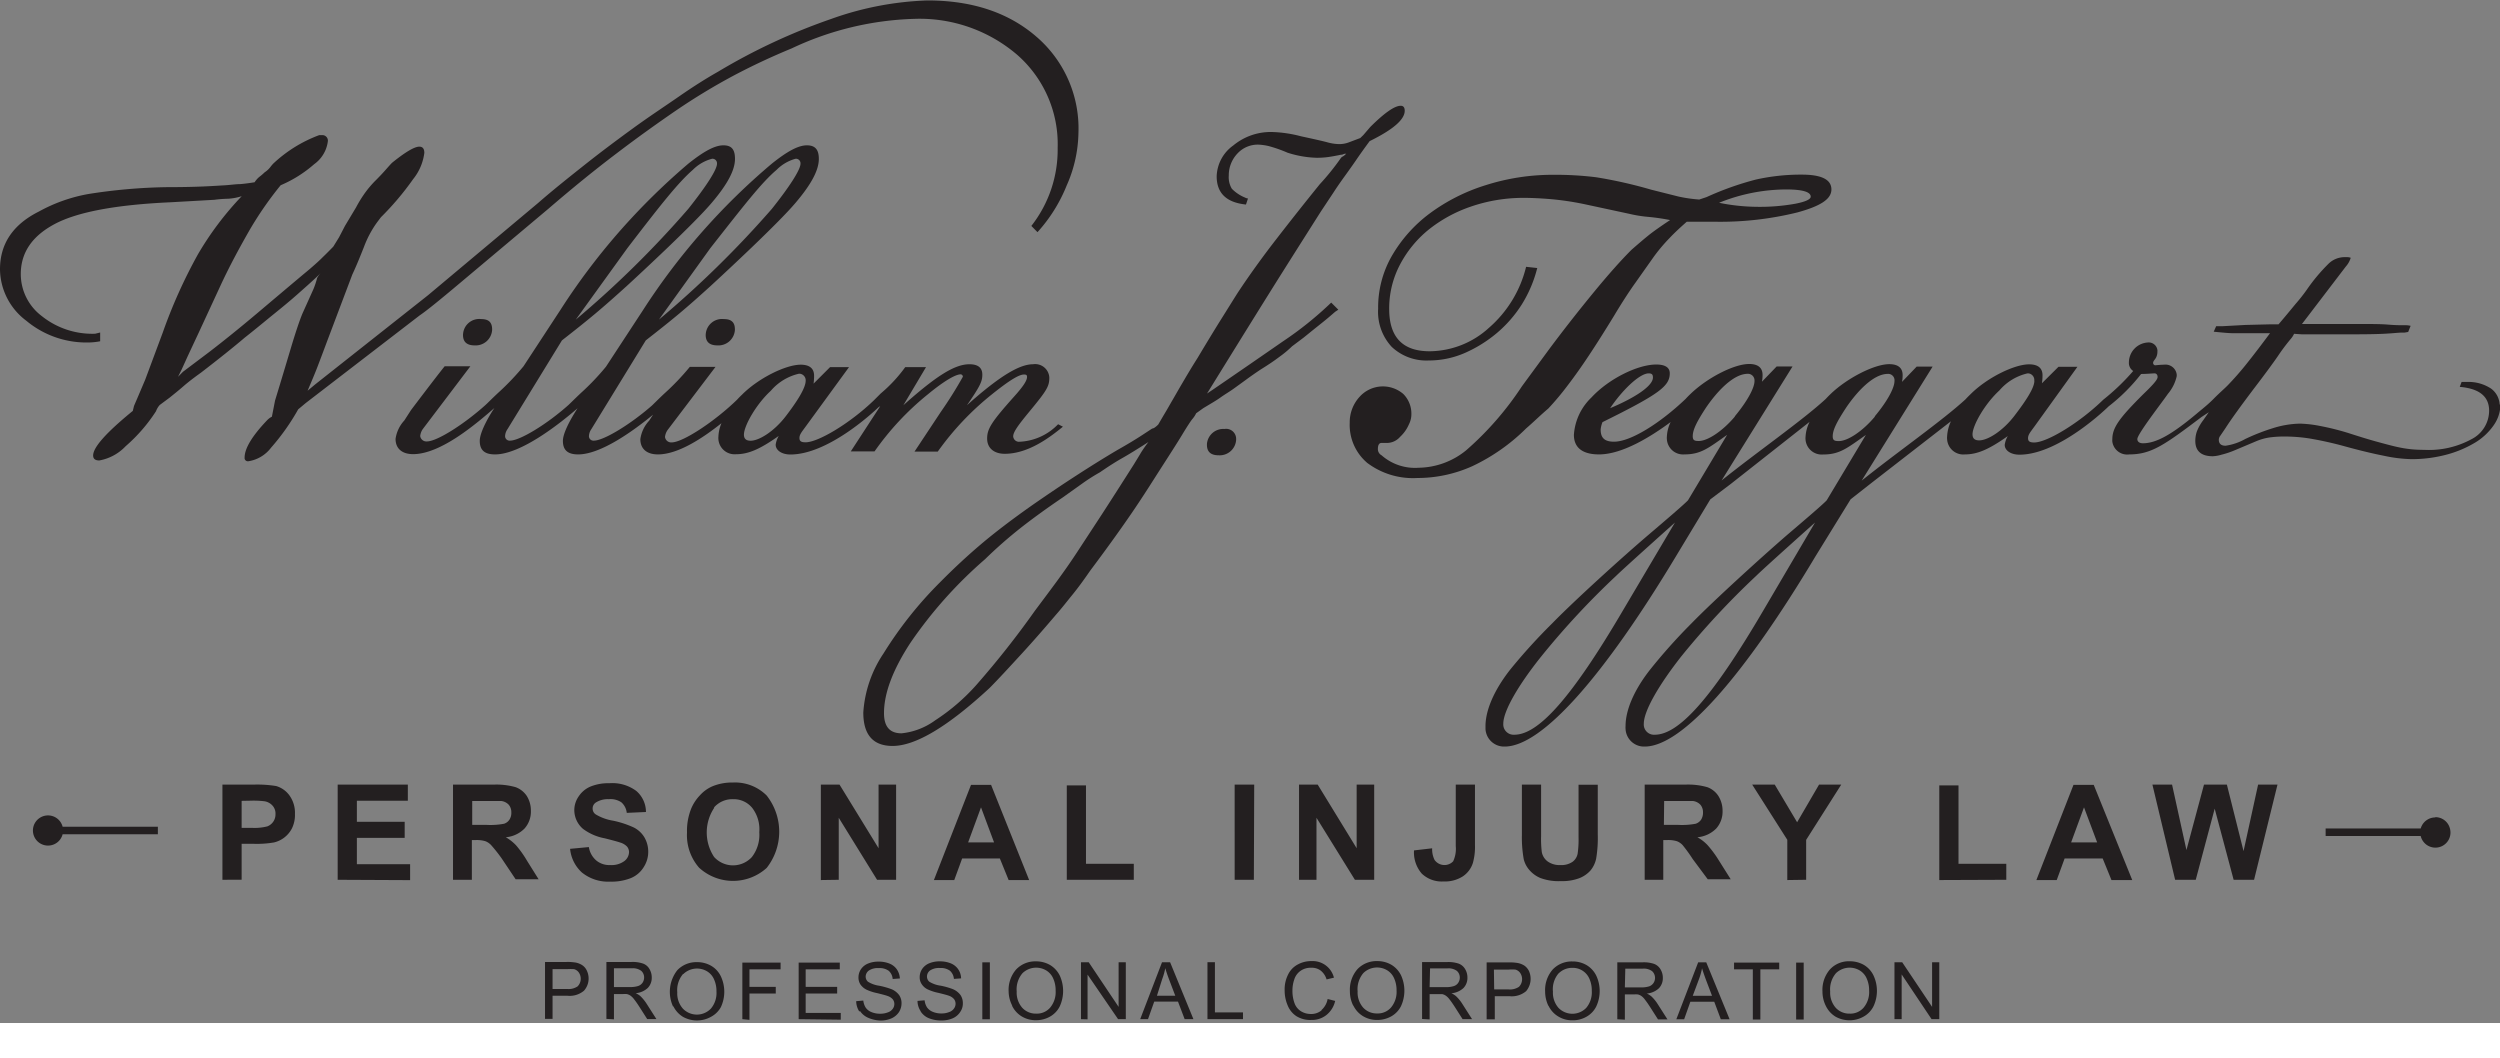
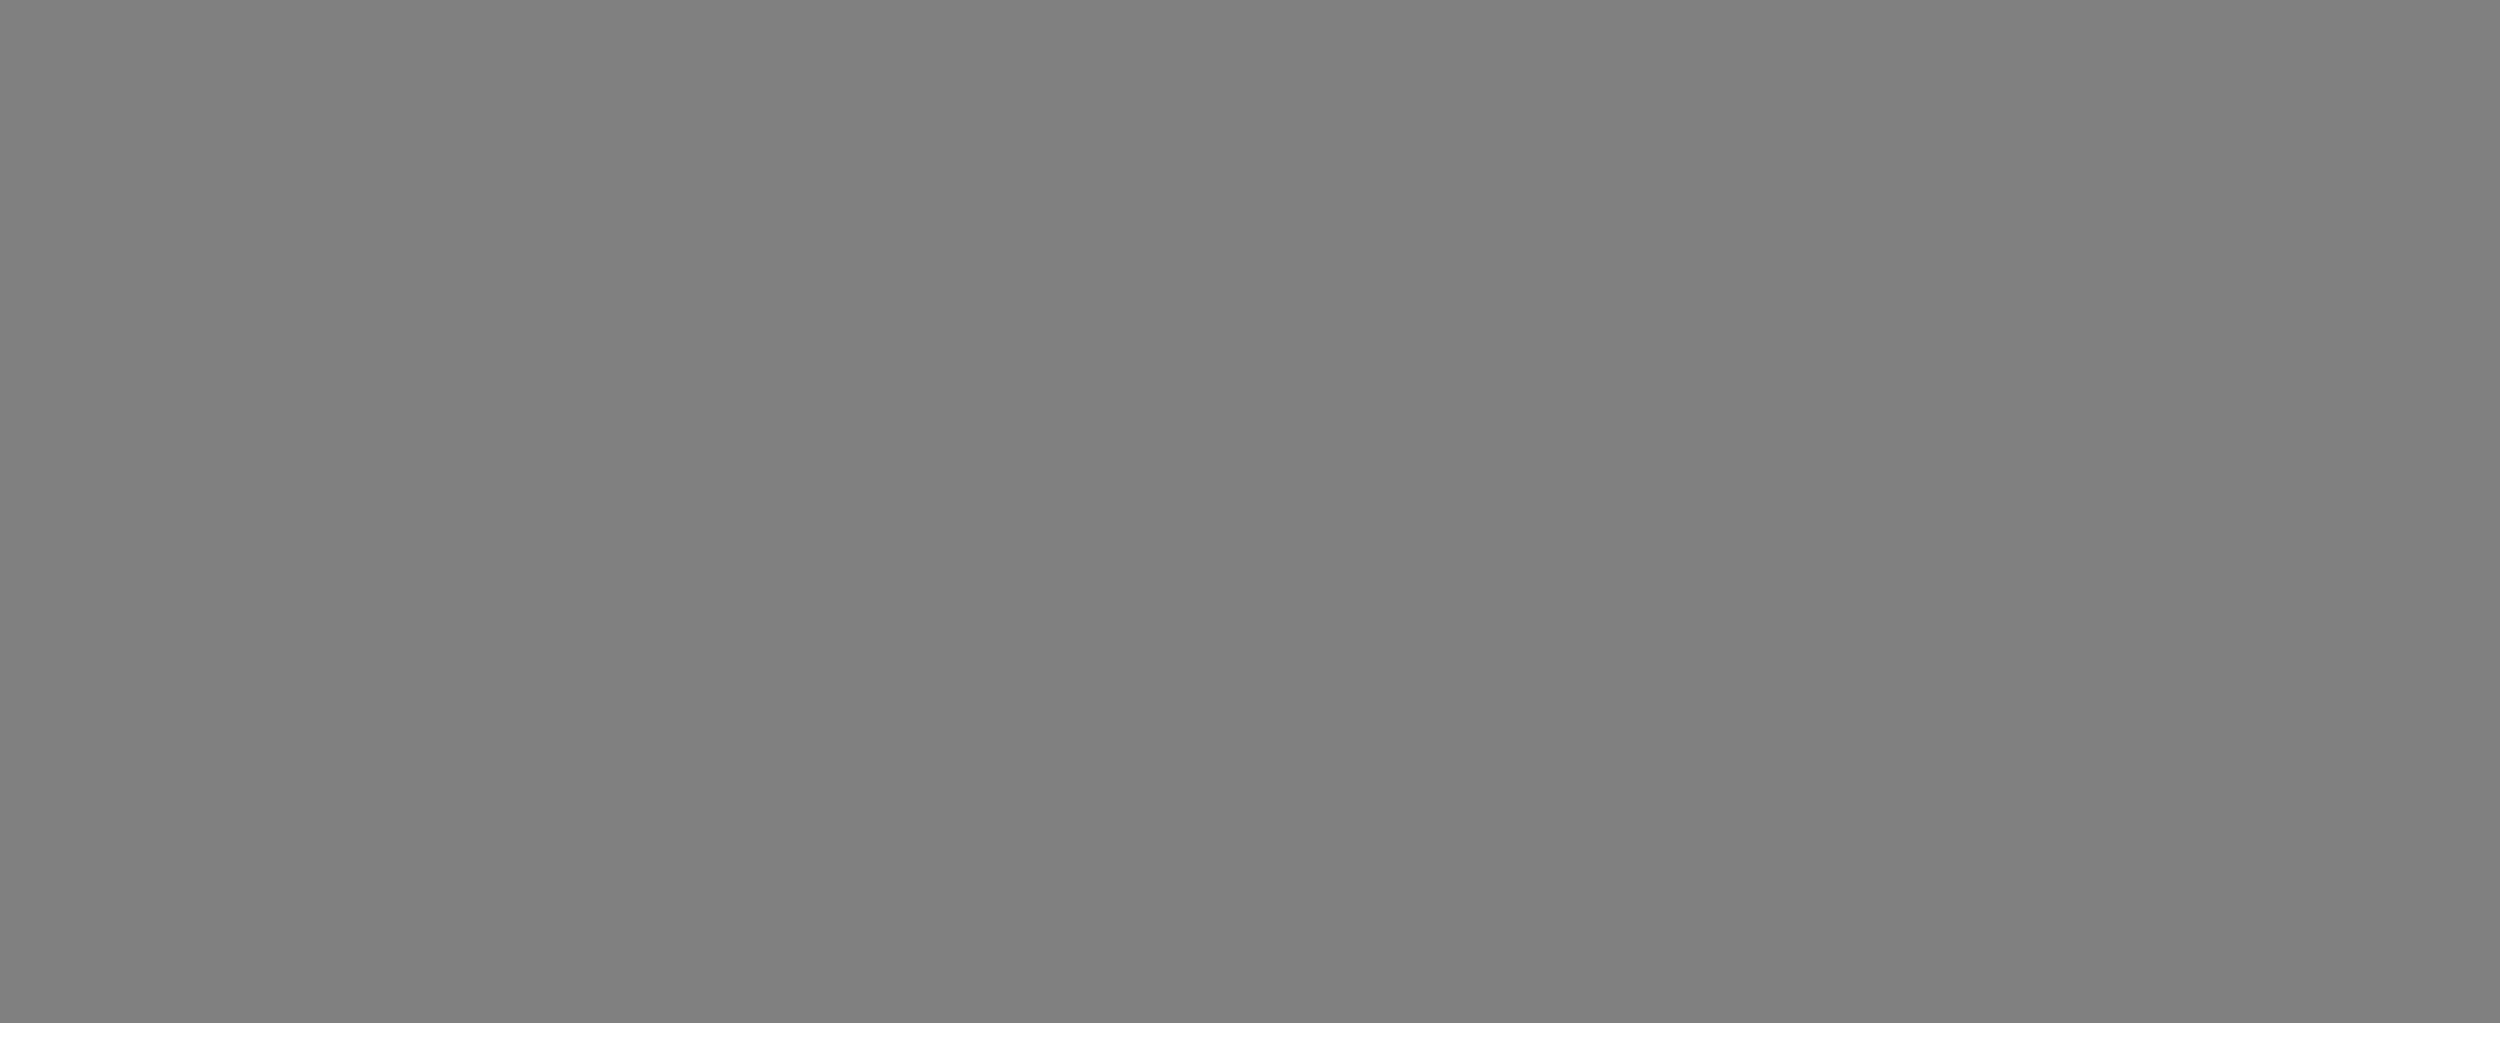
<svg xmlns="http://www.w3.org/2000/svg" viewBox="0 0 285.04 120.64">
  <rect x="0" y="0" width="285.04" height="120.64" fill="#808080" stroke="none" />
  <defs>
    <style>.a{fill:#231f20;}.b{fill:#fff;}</style>
  </defs>
-   <path class="a" d="M18,95.07H7.14a1.72,1.72,0,1,1,0-.86H18Zm259.68-1.92A1.73,1.73,0,0,0,276,94.41H265.16v.86H276a1.72,1.72,0,1,0,3.33-.86,1.71,1.71,0,0,0-1.66-1.29Zm-61.68,23v-6.49h.88l3.41,5.09v-5.09h.82v6.49h-.88l-3.41-5.1v5.1Zm-6.67-5.24a2.83,2.83,0,0,0-.66,2.09,2.61,2.61,0,0,0,.63,1.85,2.09,2.09,0,0,0,1.59.67,2,2,0,0,0,1.59-.68,2.76,2.76,0,0,0,.63-1.93,3.27,3.27,0,0,0-.27-1.38,2,2,0,0,0-.78-.92,2.24,2.24,0,0,0-2.73.3m-1.17,3.7a3.63,3.63,0,0,1-.37-1.62,3.56,3.56,0,0,1,.87-2.53,2.93,2.93,0,0,1,2.23-.91,3.22,3.22,0,0,1,1.63.42,2.81,2.81,0,0,1,1.09,1.2,4.14,4.14,0,0,1,0,3.51,2.74,2.74,0,0,1-1.13,1.18,3.28,3.28,0,0,1-3.21,0,2.9,2.9,0,0,1-1.09-1.21m-2.53,1.54h-.86v-6.49h.86Zm-5.8,0v-5.72h-2.14v-.77h5.15v.77h-2.15v5.72Zm-6.85-2.7h2.2l-.68-1.79c-.2-.55-.36-1-.46-1.35a7.61,7.61,0,0,1-.35,1.24Zm-1.87,2.67,2.49-6.49h.92l2.66,6.49h-1l-.75-2h-2.72l-.71,2Zm-5.87-3.63h1.85a2.88,2.88,0,0,0,.92-.12,1,1,0,0,0,.5-.39,1.05,1.05,0,0,0-.16-1.34,1.6,1.6,0,0,0-1.06-.29h-2Zm-.86,3.63v-6.49h2.88a3.7,3.7,0,0,1,1.32.18,1.44,1.44,0,0,1,.72.61,1.86,1.86,0,0,1,.27,1,1.65,1.65,0,0,1-.45,1.17,2.31,2.31,0,0,1-1.38.6,2.14,2.14,0,0,1,.52.32,4.51,4.51,0,0,1,.71.86l1.13,1.77h-1.08l-.86-1.35c-.25-.39-.46-.69-.62-.89a1.8,1.8,0,0,0-.43-.44,1.18,1.18,0,0,0-.4-.17,3.69,3.69,0,0,0-.47,0h-1v2.88Zm-6.69-5.24a2.78,2.78,0,0,0-.65,2.09,2.61,2.61,0,0,0,.63,1.85,2.2,2.2,0,0,0,3.11.06l.06-.06a2.76,2.76,0,0,0,.63-1.93,3.27,3.27,0,0,0-.27-1.38,2.06,2.06,0,0,0-1.94-1.25,2.19,2.19,0,0,0-1.57.63m-1.17,3.7a3.8,3.8,0,0,1-.37-1.62,3.56,3.56,0,0,1,.87-2.53,3,3,0,0,1,2.24-.91,3.16,3.16,0,0,1,1.62.42,2.89,2.89,0,0,1,1.1,1.2,4.14,4.14,0,0,1,0,3.51,2.74,2.74,0,0,1-1.13,1.18,3.12,3.12,0,0,1-1.58.4,3,3,0,0,1-1.63-.44,2.86,2.86,0,0,1-1.1-1.21m-6.2-1.87H172a1.85,1.85,0,0,0,1.19-.3,1.25,1.25,0,0,0,.14-1.57,1,1,0,0,0-.54-.39,5.34,5.34,0,0,0-.8,0h-1.66Zm-.86,3.41v-6.49H172a5.6,5.6,0,0,1,1,.06,2.16,2.16,0,0,1,.81.31,1.65,1.65,0,0,1,.52.62,2.18,2.18,0,0,1-.33,2.29,2.54,2.54,0,0,1-1.91.57h-1.66v2.64ZM163,112.5h1.84a2.88,2.88,0,0,0,.92-.12.94.94,0,0,0,.51-.39,1.06,1.06,0,0,0,.17-.58,1,1,0,0,0-.33-.76,1.6,1.6,0,0,0-1.06-.29h-2Zm-.86,3.63v-6.49H165a3.7,3.7,0,0,1,1.32.18,1.44,1.44,0,0,1,.72.61,1.86,1.86,0,0,1,.27,1,1.65,1.65,0,0,1-.45,1.17,2.31,2.31,0,0,1-1.38.6,2.14,2.14,0,0,1,.52.32,4.51,4.51,0,0,1,.71.86l1.13,1.77h-1.08l-.86-1.35c-.25-.39-.46-.69-.62-.89a1.84,1.84,0,0,0-.44-.44,1.13,1.13,0,0,0-.39-.17H163v2.88Zm-6.69-5.24a2.83,2.83,0,0,0-.66,2.09,2.61,2.61,0,0,0,.63,1.85,2.09,2.09,0,0,0,1.59.67,2,2,0,0,0,1.59-.68,2.76,2.76,0,0,0,.63-1.93,3.27,3.27,0,0,0-.27-1.38,2,2,0,0,0-.78-.92,2.24,2.24,0,0,0-2.73.3m-1.17,3.7a3.63,3.63,0,0,1-.37-1.62,3.56,3.56,0,0,1,.87-2.53,3,3,0,0,1,2.24-.91,3.16,3.16,0,0,1,1.62.42,2.89,2.89,0,0,1,1.1,1.2,4.22,4.22,0,0,1,0,3.51,2.74,2.74,0,0,1-1.13,1.18,3.23,3.23,0,0,1-1.58.4,3.06,3.06,0,0,1-1.64-.44,2.9,2.9,0,0,1-1.09-1.21m-3.61.5a2.16,2.16,0,0,0,.68-1.24l.86.22a2.86,2.86,0,0,1-1,1.61,2.64,2.64,0,0,1-1.71.56,3,3,0,0,1-1.71-.43,2.65,2.65,0,0,1-1-1.24,4.31,4.31,0,0,1-.34-1.73,3.75,3.75,0,0,1,.39-1.77,2.55,2.55,0,0,1,1.1-1.15,3.18,3.18,0,0,1,1.57-.39,2.5,2.5,0,0,1,2.56,1.89l-.84.2a2,2,0,0,0-.66-1,1.67,1.67,0,0,0-1.08-.33,2,2,0,0,0-1.24.36,1.89,1.89,0,0,0-.71,1,3.75,3.75,0,0,0-.2,1.24,4,4,0,0,0,.24,1.45,1.79,1.79,0,0,0,.75.92,2.12,2.12,0,0,0,1.1.3,1.81,1.81,0,0,0,1.22-.41m-13,1v-6.49h.85v5.72h3.2v.77Zm-5.76-2.67H134l-.68-1.79c-.21-.55-.36-1-.46-1.35a7.61,7.61,0,0,1-.35,1.24ZM130,116.15l2.49-6.49h.92l2.66,6.49h-1l-.76-2H131.6l-.71,2Zm-6.75,0v-6.49h.88l3.41,5.09v-5.09h.82v6.49h-.88L124,111.07v5.1Zm-6.67-5.24a2.83,2.83,0,0,0-.66,2.09,2.61,2.61,0,0,0,.63,1.85,2.09,2.09,0,0,0,1.59.67,2,2,0,0,0,1.59-.68,2.76,2.76,0,0,0,.63-1.93,3.27,3.27,0,0,0-.27-1.38,2,2,0,0,0-.78-.92,2.24,2.24,0,0,0-2.73.3m-1.17,3.7A3.63,3.63,0,0,1,115,113a3.54,3.54,0,0,1,.87-2.53,3,3,0,0,1,2.24-.91,3.16,3.16,0,0,1,1.62.42,2.89,2.89,0,0,1,1.1,1.2,4.22,4.22,0,0,1,0,3.51,2.74,2.74,0,0,1-1.13,1.18,3.23,3.23,0,0,1-1.58.4,3.06,3.06,0,0,1-1.64-.44,2.9,2.9,0,0,1-1.09-1.21m-2.53,1.54H112v-6.49h.86Zm-7.89-.92a2.12,2.12,0,0,1-.36-1.17l.81-.07a1.9,1.9,0,0,0,.27.8,1.49,1.49,0,0,0,.65.51,2.47,2.47,0,0,0,1,.19,2.29,2.29,0,0,0,.86-.15,1.12,1.12,0,0,0,.56-.4.92.92,0,0,0,.19-.55.86.86,0,0,0-.18-.54,1.31,1.31,0,0,0-.58-.38c-.18-.07-.56-.17-1.16-.32a5.52,5.52,0,0,1-1.25-.4,1.67,1.67,0,0,1-.69-.6,1.37,1.37,0,0,1-.23-.81,1.66,1.66,0,0,1,.28-.92,1.78,1.78,0,0,1,.81-.65,3,3,0,0,1,1.19-.22,3.25,3.25,0,0,1,1.27.23,1.87,1.87,0,0,1,1.17,1.71l-.82.06a1.38,1.38,0,0,0-.45-.93,1.75,1.75,0,0,0-1.13-.31,1.83,1.83,0,0,0-1.14.28.86.86,0,0,0-.35.69.79.79,0,0,0,.25.58,3.27,3.27,0,0,0,1.29.46,8.14,8.14,0,0,1,1.44.41,2.08,2.08,0,0,1,.84.66,1.63,1.63,0,0,1,.27.93,1.68,1.68,0,0,1-.3,1,1.92,1.92,0,0,1-.85.72,3.17,3.17,0,0,1-1.25.25,3.73,3.73,0,0,1-1.48-.26,2,2,0,0,1-.93-.77m-7,0a2.2,2.2,0,0,1-.35-1.17l.81-.07a1.9,1.9,0,0,0,.27.8,1.42,1.42,0,0,0,.65.51,2.47,2.47,0,0,0,1,.19,2.34,2.34,0,0,0,.87-.15,1.12,1.12,0,0,0,.56-.4.92.92,0,0,0,.19-.55.86.86,0,0,0-.18-.54,1.28,1.28,0,0,0-.59-.38c-.17-.07-.56-.17-1.15-.32a5.52,5.52,0,0,1-1.25-.4,1.84,1.84,0,0,1-.7-.6,1.43,1.43,0,0,1-.22-.81,1.66,1.66,0,0,1,.28-.92,1.78,1.78,0,0,1,.81-.65,3,3,0,0,1,1.19-.22,3.25,3.25,0,0,1,1.27.23,1.86,1.86,0,0,1,.85.69,2.07,2.07,0,0,1,.32,1l-.82.06a1.38,1.38,0,0,0-.45-.93,1.75,1.75,0,0,0-1.13-.31,1.83,1.83,0,0,0-1.14.28.87.87,0,0,0-.36.69.77.77,0,0,0,.26.58,3.27,3.27,0,0,0,1.29.46,9.08,9.08,0,0,1,1.44.41,2.14,2.14,0,0,1,.83.66,1.63,1.63,0,0,1,.27.93,1.88,1.88,0,0,1-.29,1,2,2,0,0,1-.86.72,3.14,3.14,0,0,1-1.25.25A3.9,3.9,0,0,1,99,116a2.14,2.14,0,0,1-.94-.77m-7,.92V109.7h4.69v.77H91.86v2h3.59v.76H91.86v2.21h4v.77Zm-6.42,0V109.7H89v.77H85.45v2h3v.76h-3v3ZM77.88,111a2.83,2.83,0,0,0-.66,2.09,2.61,2.61,0,0,0,.63,1.85A2.21,2.21,0,0,0,81,115l.06-.06a2.76,2.76,0,0,0,.63-1.93,3.27,3.27,0,0,0-.27-1.38,2,2,0,0,0-.78-.92,2.24,2.24,0,0,0-2.73.3m-1.17,3.7a4,4,0,0,1,.49-4.15,3,3,0,0,1,2.24-.91,3.16,3.16,0,0,1,1.62.42,2.77,2.77,0,0,1,1.1,1.2,4.14,4.14,0,0,1,0,3.51,2.76,2.76,0,0,1-1.12,1.1,3.28,3.28,0,0,1-3.21,0,2.9,2.9,0,0,1-1.09-1.21M70,112.49h1.84a2.88,2.88,0,0,0,.92-.12,1,1,0,0,0,.51-.39,1.06,1.06,0,0,0,.17-.58,1,1,0,0,0-.33-.76,1.6,1.6,0,0,0-1.06-.29H70Zm-.86,3.63v-6.49H72a3.65,3.65,0,0,1,1.31.18,1.37,1.37,0,0,1,.73.61,1.86,1.86,0,0,1,.27,1,1.65,1.65,0,0,1-.45,1.17,2.31,2.31,0,0,1-1.38.6,2.14,2.14,0,0,1,.52.32,4.85,4.85,0,0,1,.71.86l1.13,1.77H73.79l-.86-1.35c-.25-.39-.46-.69-.62-.89a1.84,1.84,0,0,0-.44-.44,1.36,1.36,0,0,0-.39-.17,3.84,3.84,0,0,0-.48,0H70v2.88ZM63,112.71h1.68a1.82,1.82,0,0,0,1.18-.3,1.25,1.25,0,0,0,.14-1.57,1,1,0,0,0-.54-.39,5.34,5.34,0,0,0-.8,0H63Zm-.86,3.41v-6.49h2.45a5.6,5.6,0,0,1,1,.06,2.06,2.06,0,0,1,.8.31,1.49,1.49,0,0,1,.52.62,2.09,2.09,0,0,1-.33,2.29,2.53,2.53,0,0,1-1.9.57H63v2.64ZM248,100.26l-2.59-10.85h2.24l1.64,7.46,2-7.46h2.61l1.9,7.58,1.66-7.58h2.21L257,100.26h-2.33l-2.16-8.11-2.16,8.11ZM239.11,96l-1.5-4-1.47,4Zm4,4.29h-2.37l-1-2.46h-4.34l-.9,2.46h-2.32l4.23-10.85h2.31Zm-22,0V89.5h2.19v8.94h5.45v1.82Zm-17.33,0V95.7l-4-6.29h2.57l2.55,4.29,2.5-4.29h2.53l-4,6.3v4.55ZM189.71,94h1.62a8.38,8.38,0,0,0,2-.13,1.19,1.19,0,0,0,.62-.46,1.49,1.49,0,0,0,.22-.82,1.33,1.33,0,0,0-.29-.88,1.4,1.4,0,0,0-.83-.43h-3.31Zm-2.19,6.26V89.41h4.61a8,8,0,0,1,2.53.29,2.54,2.54,0,0,1,1.26,1,3.14,3.14,0,0,1,.48,1.71,2.89,2.89,0,0,1-.72,2,3.43,3.43,0,0,1-2.15,1,4.81,4.81,0,0,1,1.18.92A12.68,12.68,0,0,1,196,98.09l1.33,2.11h-2.62L193,97.9a17.83,17.83,0,0,0-1.15-1.59,1.77,1.77,0,0,0-.66-.45,3.42,3.42,0,0,0-1.1-.13h-.45v4.53Zm-14-10.85h2.19v5.88a12.19,12.19,0,0,0,.08,1.81,1.72,1.72,0,0,0,.67,1.07,2.32,2.32,0,0,0,1.45.41,2.23,2.23,0,0,0,1.4-.38,1.5,1.5,0,0,0,.57-.94,11.29,11.29,0,0,0,.1-1.84v-6h2.19v5.65a14.18,14.18,0,0,1-.18,2.76,3.1,3.1,0,0,1-.65,1.37,3.34,3.34,0,0,1-1.28.88,5.52,5.52,0,0,1-2.09.33,5.93,5.93,0,0,1-2.36-.36,3.42,3.42,0,0,1-1.26-.93,2.91,2.91,0,0,1-.62-1.21,14.1,14.1,0,0,1-.21-2.75Zm-7.54,0h2.19v6.87a6.87,6.87,0,0,1-.24,2.07,2.9,2.9,0,0,1-1.16,1.53,3.8,3.8,0,0,1-2.2.57,3.28,3.28,0,0,1-2.47-.9,3.69,3.69,0,0,1-.88-2.64l2.07-.24a2.72,2.72,0,0,0,.27,1.32,1.38,1.38,0,0,0,1.92.34l.2-.17a3.35,3.35,0,0,0,.3-1.74Zm-17.87,10.85V89.41h2.13l4.44,7.25V89.41h2v10.85h-2.2l-4.38-7.07v7.07Zm-5.15,0h-2.19V89.41H143Zm-21.33,0V89.5h2.19v8.94h5.45v1.82ZM113.34,96l-1.49-4-1.47,4Zm4,4.29H115l-1-2.46H109.7l-.9,2.46h-2.32l4.23-10.85H113Zm-23.75,0V89.41h2.13l4.45,7.25V89.41h2v10.85H100l-4.37-7.07v7.07ZM81.42,92.07a5.07,5.07,0,0,0,0,5.59,2.91,2.91,0,0,0,4.11.2,1.89,1.89,0,0,0,.2-.2,4.13,4.13,0,0,0,.84-2.83,4,4,0,0,0-.8-2.76,2.72,2.72,0,0,0-2.17-1,2.78,2.78,0,0,0-2.18.93m-1.66,6.94a5.63,5.63,0,0,1-1.43-4.07,6.79,6.79,0,0,1,.5-2.78,5,5,0,0,1,1-1.49,4.09,4.09,0,0,1,1.4-1,5.86,5.86,0,0,1,2.34-.43,5.1,5.1,0,0,1,3.84,1.48,6.67,6.67,0,0,1,0,8.26,5.72,5.72,0,0,1-7.67,0m-13.37.54A4.18,4.18,0,0,1,65,96.73l2.14-.2A2.52,2.52,0,0,0,68,98.07a2.33,2.33,0,0,0,1.58.51,2.46,2.46,0,0,0,1.6-.45,1.33,1.33,0,0,0,.54-1,1,1,0,0,0-.23-.66,1.76,1.76,0,0,0-.79-.46c-.25-.09-.84-.25-1.75-.48a5.94,5.94,0,0,1-2.47-1.07,2.83,2.83,0,0,1-1-2.19A2.77,2.77,0,0,1,66,90.72a3,3,0,0,1,1.35-1.1,5.4,5.4,0,0,1,2.14-.37,4.56,4.56,0,0,1,3.07.89,3.17,3.17,0,0,1,1.09,2.39l-2.19.1a1.86,1.86,0,0,0-.61-1.2,2.21,2.21,0,0,0-1.44-.36,2.51,2.51,0,0,0-1.49.39.8.8,0,0,0-.35.68.79.79,0,0,0,.33.65,5.48,5.48,0,0,0,2,.73,11,11,0,0,1,2.37.78,3,3,0,0,1,1.19,1.1,3.27,3.27,0,0,1,.45,1.67,3.2,3.2,0,0,1-.52,1.75,3.1,3.1,0,0,1-1.47,1.25,5.93,5.93,0,0,1-2.36.4,4.74,4.74,0,0,1-3.16-1M53.84,94h1.63a8.38,8.38,0,0,0,2-.13,1.16,1.16,0,0,0,.61-.46,1.39,1.39,0,0,0,.22-.82,1.33,1.33,0,0,0-.29-.88,1.4,1.4,0,0,0-.83-.43H53.84Zm-2.19,6.26V89.41h4.62a8,8,0,0,1,2.52.29,2.61,2.61,0,0,1,1.27,1,3.13,3.13,0,0,1,.47,1.71,2.89,2.89,0,0,1-.72,2,3.41,3.41,0,0,1-2.14,1,5.22,5.22,0,0,1,1.17.92,12,12,0,0,1,1.25,1.76l1.32,2.11H58.79l-1.58-2.36A17.2,17.2,0,0,0,56,96.31a1.77,1.77,0,0,0-.66-.45,3.42,3.42,0,0,0-1.1-.13h-.44v4.53Zm-13.15,0V89.41h8v1.84H40.69v2.4h5.45v1.83H40.69v3h6.07v1.82Zm-10.95-9v3.08h1.2a5.92,5.92,0,0,0,1.73-.17,1.45,1.45,0,0,0,.93-1.38,1.35,1.35,0,0,0-.35-1,1.57,1.57,0,0,0-.88-.48,10.32,10.32,0,0,0-1.57-.07Zm-2.19,9V89.41h3.51a13.42,13.42,0,0,1,2.61.16A2.85,2.85,0,0,1,33,90.64a3.39,3.39,0,0,1,.63,2.11,3.49,3.49,0,0,1-.36,1.68A3.11,3.11,0,0,1,31.25,96a11.51,11.51,0,0,1-2.27.16H27.55v4.09Zm75-54-.17.1c-.76.73-5.83,5.41-10.07,5.41-1,0-1.68-.49-1.68-1.12a2.78,2.78,0,0,1,.35-1c-2.16,1.53-3.48,2.09-4.88,2.09a1.85,1.85,0,0,1-2-1.69,1.61,1.61,0,0,1,0-.31,4.32,4.32,0,0,1,.35-1.54c-2.11,1.68-4.93,3.56-7.25,3.56-1.26,0-2-.63-2-1.74a3.86,3.86,0,0,1,1-2.1l.45-.69c-2.2,1.81-5.94,4.53-8.54,4.53-1.11,0-1.74-.42-1.74-1.54S65.53,47,65.85,46.5c-1.93,1.67-6.42,5.26-9.41,5.26-1.11,0-1.74-.42-1.74-1.54S56,47,56.37,46.47c-2,1.73-6.08,5.26-9.27,5.26-1.25,0-2-.63-2-1.74a3.89,3.89,0,0,1,1-2.1l.76-1.18s2.79-3.7,3.84-5h2.93l-5.44,7.18a1.75,1.75,0,0,0-.28.77.71.71,0,0,0,.77.62c1.13,0,4.18-1.92,6.66-4.14.41-.38.75-.74,1.49-1.43a29,29,0,0,0,2.86-3l4.25-6.49A74.77,74.77,0,0,1,72,24.82a76,76,0,0,1,6.48-6.21c1.75-1.39,3-2.09,4-2.09s1.32.55,1.32,1.55c0,1.26-.83,2.86-2.65,5-2,2.37-7.94,7.88-9.69,9.49-2.93,2.65-4.18,3.69-7.39,6.2l-6.2,10.11a1.5,1.5,0,0,0-.28.77.51.51,0,0,0,.47.55h.09c1.14,0,4.23-1.89,6.67-4.07.38-.36.72-.71,1.41-1.36a28,28,0,0,0,2.86-3l4.25-6.49A74.79,74.79,0,0,1,88,18.61c1.74-1.39,3-2.09,4-2.09s1.36.55,1.36,1.55c0,1.26-.83,2.86-2.65,5-2,2.37-7.94,7.88-9.69,9.49-2.92,2.65-4.18,3.69-7.39,6.2l-6.2,10.11a1.5,1.5,0,0,0-.28.77.51.51,0,0,0,.47.55h.09c1.13,0,4.19-1.87,6.62-4,.41-.39.72-.72,1.46-1.41a28,28,0,0,0,2.86-3h2.93L76.1,49a1.75,1.75,0,0,0-.28.77.71.71,0,0,0,.77.62c1.26,0,4.88-2.37,7.46-4.88h0c.17-.19.36-.38.55-.56,1.88-1.89,5-3.42,6.69-3.42,1,0,1.53.42,1.53,1.26a6.8,6.8,0,0,1-.06.9l1.88-1.88H96.8l-4.88,6.69c-.56.77-.77,1-.77,1.4s.28.48.7.48c1.44,0,5.05-2.16,7.76-4.76l.81-.81a16.53,16.53,0,0,0,2.79-3h2.37L103,46.15l.63-.56c3.21-2.79,5.23-4.11,6.9-4.11,1,0,1.47.42,1.47,1.18s-.21,1.26-1.75,3.49l.63-.56c3.21-2.79,5.37-4.11,6.9-4.11A1.62,1.62,0,0,1,119.64,43c0,1-.28,1.47-2.3,3.91-1.26,1.53-1.82,2.3-1.82,2.79a.66.66,0,0,0,.63.62,6.49,6.49,0,0,0,4.49-2l.55.28c-1.46,1.19-3.92,3.09-6.64,3.09-1.19,0-2-.63-2-1.74s.49-1.89,3.08-4.79c1-1.11,1.47-1.81,1.47-2.23,0-.2-.07-.28-.35-.28-.63,0-1.88.84-3.63,2.24a32.37,32.37,0,0,0-6.2,6.55h-2.65l3-4.53a46.57,46.57,0,0,0,2.51-4,.27.27,0,0,0-.24-.28h0c-.63,0-2,.84-3.7,2.24a31.76,31.76,0,0,0-6.13,6.55H97ZM75.13,36.39A115.84,115.84,0,0,0,88,23.77c2-2.51,3.27-4.46,3.27-5.16a.52.52,0,0,0-.48-.56h-.08a4.83,4.83,0,0,0-2.16,1.26C86.84,20.77,85,23.14,81,28.23Zm-9.48,0A114,114,0,0,0,78.47,23.77c2-2.51,3.28-4.46,3.28-5.16a.52.52,0,0,0-.48-.56h-.08A4.8,4.8,0,0,0,79,19.31c-1.67,1.46-3.55,3.83-7.46,8.92Zm26.21,7a.76.76,0,0,0-.67-.83h-.1a6,6,0,0,0-3.21,1.95c-1.67,1.53-3.06,4-3.06,5,0,.49.28.69.76.69,1,0,2.72-1.11,4-2.78s2.28-3.22,2.28-4.06ZM52.79,38.14c0,.77.42,1.19,1.32,1.19a1.88,1.88,0,0,0,2-1.76v-.06c0-.83-.41-1.18-1.25-1.18A1.85,1.85,0,0,0,52.8,38C52.8,38,52.79,38.08,52.79,38.14Zm27.67,0c0,.77.42,1.19,1.33,1.19a1.88,1.88,0,0,0,2-1.76v-.06c0-.83-.42-1.18-1.26-1.18A1.86,1.86,0,0,0,80.47,38C80.47,38,80.46,38.08,80.46,38.14Zm57.73,5.76-.57.92.69-.46q4.38-3,7.94-5.47a40,40,0,0,0,5.53-4.44l.81.81-.35.23c-.53.46-1,.86-1.44,1.21l-1.15.92-1,.81-1.33,1a11.75,11.75,0,0,1-1.44,1.2q-.85.65-2.13,1.44c-.69.46-1.27.87-1.73,1.21l-1.38,1c-.46.33-1,.64-1.5,1s-1.19.75-1.95,1.21l-.81.58a2.87,2.87,0,0,1-.46.69c-.23.3-.62.9-1.15,1.78s-1.31,2.09-2.3,3.63-2.12,3.36-3.57,5.47-3,4.24-4.61,6.39c-.69,1-1.34,1.9-2,2.71s-1.23,1.55-1.84,2.24c-1.31,1.54-2.63,3.06-4,4.55s-2.55,2.78-3.62,3.86Q105.69,85,101.77,85c-2.22,0-3.34-1.27-3.34-3.81a13.63,13.63,0,0,1,2.3-6.73,44.72,44.72,0,0,1,6.45-8.12Q109.49,64,111.85,62t5.81-4.43c1.77-1.23,3.52-2.41,5.24-3.52s3.24-2.05,4.55-2.82c1.08-.61,1.94-1.13,2.59-1.55l1.33-.87c.15,0,.38-.15.69-.46q.47-.81.81-1.38c.23-.38.49-.85.8-1.38s.67-1.17,1.1-1.9,1-1.71,1.78-2.94q1.72-2.88,2.88-4.72c.77-1.23,1.34-2.15,1.73-2.76q2.07-3.12,4.49-6.22c1.61-2.08,3.22-4.11,4.84-6.11a27.76,27.76,0,0,0,2.41-3,.81.81,0,0,1,.24-.17,1.87,1.87,0,0,0,.34-.29.66.66,0,0,0-.34.06.49.49,0,0,1-.24.05c-.76.16-1.32.25-1.66.29a10.14,10.14,0,0,1-1.1.06,11.83,11.83,0,0,1-3.34-.58,15.82,15.82,0,0,0-2.13-.75,6.19,6.19,0,0,0-1.21-.17,3.15,3.15,0,0,0-2.36,1,3.61,3.61,0,0,0-1,2.53,2.55,2.55,0,0,0,.35,1.5,4.44,4.44,0,0,0,1.49,1,.89.89,0,0,0,.35.11l-.23.69q-3.34-.34-3.34-3.22a4.49,4.49,0,0,1,1.9-3.52A6.7,6.7,0,0,1,145,15a14.49,14.49,0,0,1,3.34.49c1.53.33,2.55.56,3.05.7a5.33,5.33,0,0,0,1.32.19,3.09,3.09,0,0,0,1-.17l1.38-.52.35-.34.8-.93c1.62-1.61,2.77-2.41,3.46-2.41.31,0,.46.19.46.57q0,1.5-4,3.46-.93,1.26-1.56,2.19c-.42.61-.84,1.2-1.26,1.78s-.85,1.19-1.27,1.84l-1.48,2.23c-1.07,1.69-2.54,4-4.43,7S141.64,38.32,138.19,43.9Zm-7.25,6.45c-1.31.84-2.31,1.45-3,1.84s-1.53.92-2.53,1.61a21.31,21.31,0,0,0-2.07,1.32l-2.19,1.56c-1.92,1.3-3.53,2.48-4.84,3.51a51.48,51.48,0,0,0-4,3.52,49.64,49.64,0,0,0-8.52,9.55q-3,4.6-3,8c0,1.54.66,2.3,2,2.3a7.84,7.84,0,0,0,3.85-1.49A23,23,0,0,0,111.36,78,102.24,102.24,0,0,0,118,69.58c.92-1.23,1.77-2.36,2.53-3.4s1.56-2.17,2.36-3.4l2.71-4.14q1.5-2.31,3.69-5.76c.38-.62.65-1.06.8-1.32A14.16,14.16,0,0,1,130.94,50.35ZM174,48.8a22,22,0,0,1-6.13,4.3,15.24,15.24,0,0,1-6.27,1.35,8.67,8.67,0,0,1-5.71-1.72,5.68,5.68,0,0,1-2-4.58A4.28,4.28,0,0,1,155,45.21a3.57,3.57,0,0,1,5-.34l0,0a3.17,3.17,0,0,1,.92,2.33,2.49,2.49,0,0,1-.28,1.13,4.16,4.16,0,0,1-1,1.42,2,2,0,0,1-1.41.7h-.71c-.28,0-.42.24-.42.71a.8.8,0,0,0,.42.7,5.76,5.76,0,0,0,4.24,1.42,8.74,8.74,0,0,0,5.42-2A35.45,35.45,0,0,0,173.52,44l3.09-4.21q2.4-3.22,5-6.39t4.44-5c.75-.65,1.38-1.19,1.9-1.61s1.34-1,2.47-1.75a24.88,24.88,0,0,0-2.47-.36,14.77,14.77,0,0,1-2.18-.35l-5.21-1.12a32.7,32.7,0,0,0-3.81-.56c-1.12-.09-2.11-.14-3-.14a18.38,18.38,0,0,0-6.06,1,15.92,15.92,0,0,0-4.86,2.67,12.81,12.81,0,0,0-3.24,4,10.72,10.72,0,0,0-1.2,5Q158.39,40,163,40a10.14,10.14,0,0,0,6.76-2.67A13.41,13.41,0,0,0,174,30.37l1.27.14a14.5,14.5,0,0,1-1.76,4.15,14.23,14.23,0,0,1-2.89,3.3A15.11,15.11,0,0,1,167,40.2a10.26,10.26,0,0,1-4.09.85,5.76,5.76,0,0,1-4.23-1.55,5.87,5.87,0,0,1-1.55-4.35,11.81,11.81,0,0,1,1.55-6,16.07,16.07,0,0,1,4.3-4.84,21.29,21.29,0,0,1,6.39-3.24,25.13,25.13,0,0,1,7.75-1.19,37.61,37.61,0,0,1,4.86.28,51.49,51.49,0,0,1,6.26,1.41l3.1.78a16.14,16.14,0,0,0,2.4.35l.84-.28a34.28,34.28,0,0,1,5.63-2,23.44,23.44,0,0,1,5.22-.56c2.25,0,3.38.56,3.38,1.69s-1.3,1.91-3.88,2.62a36.71,36.71,0,0,1-9.51,1.06h-3.1c-.75.66-1.43,1.29-2,1.9a19.13,19.13,0,0,0-1.83,2.19l-2,2.83Q185.37,33.71,184,36q-1.56,2.55-2.82,4.45t-2.4,3.39a32,32,0,0,1-2.25,2.69C175.65,47.27,174.85,48.07,174,48.8ZM196,23.07a22.46,22.46,0,0,0,4.24.46,22.9,22.9,0,0,0,4.45-.35c1.17-.23,1.76-.5,1.76-.81,0-.54-.94-.82-2.82-.82A20.56,20.56,0,0,0,196,23.07Zm89.09,23a4.17,4.17,0,0,1-.8,2.41,6.9,6.9,0,0,1-2.2,2,12.57,12.57,0,0,1-3.24,1.33,15.41,15.41,0,0,1-3.94.49,16.54,16.54,0,0,1-3.13-.39q-1.89-.37-4.47-1.08a40.48,40.48,0,0,0-4.07-.9,18.64,18.64,0,0,0-2.69-.21,12.69,12.69,0,0,0-1.74.1,6.35,6.35,0,0,0-1.6.45l-2.37,1a10.33,10.33,0,0,1-1.54.52,4.29,4.29,0,0,1-1,.18c-1.31,0-2-.58-2-1.75a3.31,3.31,0,0,1,.18-1.08,5.3,5.3,0,0,1,.73-1.29l.63-.9-.81.53c-4.25,3.21-5.75,4.28-8.26,4.28a1.71,1.71,0,0,1-1.93-1.45,1.42,1.42,0,0,1,0-.29c0-1.33.84-2.44,3.49-5.09,1.39-1.33,1.67-1.75,1.67-2s-.14-.41-.35-.41-.9.07-1.53.07a20.84,20.84,0,0,1-3.7,3.69h0s-5.57,5.51-10.17,5.51c-1,0-1.68-.49-1.68-1.12a2.78,2.78,0,0,1,.35-1c-2.16,1.53-3.49,2.09-4.88,2.09A1.85,1.85,0,0,1,222,50a1.13,1.13,0,0,1,0-.26,4.66,4.66,0,0,1,.44-1.76l-9.11,7.07L211,56.88,207,63.37c-8.19,13.7-15.23,21.7-19.48,21.7a2.11,2.11,0,0,1-2.18-2,2.06,2.06,0,0,1,0-.35c0-1.74.9-4,2.79-6.41a64.27,64.27,0,0,1,4.74-5.3c2.37-2.44,7.8-7.39,10.94-10.11,1.88-1.6,4-3.41,4.46-3.9l4.47-7.46c-2.17,1.53-3,2.23-4.88,2.23a1.85,1.85,0,0,1-2-1.69,1.61,1.61,0,0,1,0-.31,4.32,4.32,0,0,1,.46-1.72l-9,7.09L195,56.89l-3.91,6.48c-8.24,13.7-15.28,21.7-19.54,21.7a2.12,2.12,0,0,1-2.18-2c0-.11,0-.22,0-.33,0-1.74.91-4,2.79-6.41A66.15,66.15,0,0,1,177,71c2.37-2.44,7.81-7.39,11-10.11,1.88-1.6,4-3.41,4.46-3.9l4.46-7.46c-2.16,1.53-3,2.23-4.88,2.23A1.85,1.85,0,0,1,190.05,50a1.13,1.13,0,0,1,0-.26,4.21,4.21,0,0,1,.43-1.67c-2.35,1.74-5.56,3.69-8.17,3.69-1.88,0-2.86-.77-2.86-2.23a6.47,6.47,0,0,1,2-4.26c2-2.16,5.3-3.76,7.39-3.76.91,0,1.54.28,1.54,1,0,1.46-1.19,2.37-7.67,5.57a3,3,0,0,0-.21.84c0,1,.49,1.39,1.53,1.39,1.89,0,5.23-2.09,8.16-4.88h0c.17-.19.36-.38.55-.56,1.88-1.82,4.95-3.42,6.69-3.42,1,0,1.53.42,1.53,1.25a3.94,3.94,0,0,1-.07.77l1.68-1.74h1.81l-8.09,13c4-3.21,9.21-6.84,11.86-9.28h0c.18-.19.36-.38.55-.56,1.88-1.82,5-3.42,6.7-3.42,1,0,1.53.42,1.53,1.25a3.94,3.94,0,0,1-.07.77l1.67-1.74h1.82l-8.09,13c4-3.21,9.2-6.84,11.85-9.28h0c.17-.19.36-.38.55-.56,1.88-1.89,5-3.42,6.69-3.42,1,0,1.53.42,1.53,1.25a5.58,5.58,0,0,1-.07.91l1.89-1.88h2.16L232,48.52c-.56.77-.77,1-.77,1.4s.28.48.7.48c1.46,0,5.16-2.23,7.88-4.88h0a25.11,25.11,0,0,0,3.41-3.27,1.1,1.1,0,0,1-.49-1A2.29,2.29,0,0,1,244.87,39a1,1,0,0,1,1.11.87.57.57,0,0,1,0,.13,1.5,1.5,0,0,1-.14.69c-.14.28-.35.42-.35.63a.27.27,0,0,0,.24.28h0s.63-.07,1-.07a1.29,1.29,0,0,1,1.45,1.11,1.48,1.48,0,0,1,0,.21,4.73,4.73,0,0,1-1,2c-.77,1.11-3.49,4.6-3.49,5.16,0,.27.21.48.63.48,1.53,0,3.3-1,6.13-3.37.6-.51,1.25-1,1.92-1.68s1.2-1.13,1.57-1.5a33.48,33.48,0,0,0,2.23-2.54c.84-1.05,1.72-2.21,2.65-3.46h-4.22c-.53,0-1.27-.08-2.2-.17l.28-.63h.77L256,37l2.79-.07h1c.75-.88,1.39-1.65,1.92-2.3A19.91,19.91,0,0,0,263,33a20.58,20.58,0,0,1,2.51-3,2.63,2.63,0,0,1,1.74-.73h.42a1.36,1.36,0,0,1,.35.07,2.61,2.61,0,0,1-.56,1l-5,6.55H269c1.34,0,2.44,0,3.27.07s1.37.07,1.61.07h.35a2.56,2.56,0,0,1,.62.07l-.28.7-.41.07h-.28c-.38,0-1.09.09-2.16.14s-2.49.06-4.26.06h-5l-.9-.06a2.44,2.44,0,0,1-.35.55,22.18,22.18,0,0,0-1.5,2c-.63.91-1.48,2.06-2.54,3.45-1.73,2.28-2.86,3.86-3.42,4.74l-.59.87a.78.78,0,0,0-.18.46c0,.46.26.69.77.69A6.4,6.4,0,0,0,256,50a23.61,23.61,0,0,1,3.24-1.26,10.88,10.88,0,0,1,3-.49,13.6,13.6,0,0,1,2.2.25,30,30,0,0,1,3.24.8c1.3.42,2.4.76,3.28,1s1.64.45,2.27.59a13.53,13.53,0,0,0,1.67.28c.5.05,1,.07,1.5.07a10.15,10.15,0,0,0,5.4-1.22,3.66,3.66,0,0,0,2-3.24c0-1.63-1.12-2.53-3.35-2.72l.21-.56h.63a4.63,4.63,0,0,1,2.75.77A2.41,2.41,0,0,1,285,46.07Zm-101.51.42c3-1.26,4.88-2.58,4.88-3.49,0-.28-.06-.48-.48-.48-1.07,0-3.09,2-4.42,4Zm14.23.91c1.39-1.68,2.23-3.21,2.23-4a.76.76,0,0,0-.67-.83h-.1c-1.67,0-3.55,2.09-4.74,3.83-1,1.53-1.53,2.51-1.53,3.28,0,.48.21.55.69.55,1,0,2.7-1.11,4.1-2.77Zm-6.84,12.13s-5.85,5.23-6.69,6.06a90.71,90.71,0,0,0-8.5,9.14C173.15,78,171.4,81,171.4,82.46a1.18,1.18,0,0,0,1.09,1.26h.17c2.72,0,6.48-4.11,12.41-14.22Zm22.8-12.13c1.4-1.68,2.23-3.21,2.23-4a.73.73,0,0,0-.64-.82h-.12c-1.68,0-3.56,2.09-4.74,3.83-1,1.53-1.54,2.51-1.54,3.28,0,.48.21.55.7.55,1,0,2.7-1.11,4.09-2.77Zm-6.83,12.13s-5.86,5.23-6.69,6.06a92,92,0,0,0-8.51,9.14c-2.58,3.27-4.32,6.27-4.32,7.73a1.17,1.17,0,0,0,1.07,1.26h.18c2.72,0,6.49-4.11,12.41-14.22Zm25-16.18a.76.76,0,0,0-.67-.83h-.1a6,6,0,0,0-3.21,1.95c-1.67,1.53-3.06,4-3.06,5,0,.49.27.69.76.69,1,0,2.72-1.11,4-2.78s2.29-3.18,2.29-4ZM52.54,32.14l10-8.4q4.09-3.52,7.71-6.26c2.4-1.83,4.71-3.48,6.93-5a71.48,71.48,0,0,1,6.5-3.93q3.18-1.68,6.58-3.08a35,35,0,0,1,14-3.37A17.09,17.09,0,0,1,116,6.22a13.54,13.54,0,0,1,4.59,10.59,14.08,14.08,0,0,1-3,8.9l.7.71a17.73,17.73,0,0,0,3.32-5.3,15.35,15.35,0,0,0,1.35-6,13.79,13.79,0,0,0-4.81-11Q113.38,0,105.74,0a35.89,35.89,0,0,0-11,2.12,68.69,68.69,0,0,0-12.86,6c-1.33.75-2.82,1.69-4.45,2.82S74,13.25,72.2,14.56s-3.68,2.71-5.52,4.17-3.64,2.89-5.3,4.34L48.79,33.62,35.92,43.79l-.85.71c.48-1.13.85-2,1.14-2.76s.65-1.71,1.13-3l2.83-7.49c.47-1,.91-2.09,1.34-3.18A11.77,11.77,0,0,1,43,25.29l.43-.57a32.29,32.29,0,0,0,3.67-4.34,5.93,5.93,0,0,0,1.28-3c0-.47-.19-.71-.57-.71-.56,0-1.6.62-3.11,1.84-.19.19-.42.45-.71.78s-.66.73-1.13,1.2a11.39,11.39,0,0,0-1.41,1.69,14.25,14.25,0,0,0-.85,1.41l-1.27,2.12L38.66,27,38,28.07q-.7.72-1.2,1.2c-.33.34-.82.78-1.48,1.35-1.8,1.5-3.75,3.15-5.87,4.94s-4,3.3-5.59,4.52l-3,2.26-.56.57.42-.85.71-1.56L22.6,38l2.55-5.51c1-2.16,2.12-4.23,3.25-6.21A39.85,39.85,0,0,1,32,21.07a14.22,14.22,0,0,0,3.82-2.4,3.79,3.79,0,0,0,1.56-2.6.63.63,0,0,0-.54-.71h-.45a15.48,15.48,0,0,0-5.24,3.25,4.87,4.87,0,0,0-.35.42,2.63,2.63,0,0,1-.63.57,5.27,5.27,0,0,1-.57.49,2.67,2.67,0,0,0-.57.64q-.84.14-1.62.21c-.52,0-1.14.1-1.84.14s-1.58.1-2.62.14-2.35.07-4,.07a62.72,62.72,0,0,0-8.87.78,18.32,18.32,0,0,0-5.65,2Q0,26.29,0,30.66a7.42,7.42,0,0,0,3,5.86A10.7,10.7,0,0,0,10,39a7.51,7.51,0,0,0,1.42-.14v-1l-.57.14a9.2,9.2,0,0,1-6.07-2,6,6,0,0,1-2.41-4.8c0-2.45,1.3-4.35,3.89-5.72s7-2.19,13.23-2.47l4.95-.28A13.63,13.63,0,0,1,26,22.61a6.41,6.41,0,0,0,1.56-.29,35.55,35.55,0,0,0-5,6.64,58.2,58.2,0,0,0-4,8.9l-2,5.37-.85,2-.43,1-.14.57c-3,2.45-4.52,4.14-4.52,5.08,0,.38.23.57.7.57a5.45,5.45,0,0,0,3-1.62,18.67,18.67,0,0,0,3.47-4,2.08,2.08,0,0,1,.43-.71l1.13-.84c.47-.38,1-.8,1.55-1.28s1.23-1,2-1.55q3.12-2.4,5-4c1.27-1,2.38-1.93,3.32-2.69s1.82-1.48,2.62-2.19,1.71-1.5,2.75-2.5a2.37,2.37,0,0,0-.43.57,9.44,9.44,0,0,1-.42,1.27l-1.27,2.82c-.38.94-.8,2.22-1.28,3.82s-1.08,3.62-1.83,6.07L31,47.46a1.92,1.92,0,0,0-.56.42q-2.55,2.68-2.55,4.24a.37.37,0,0,0,.31.42h.12A4,4,0,0,0,30.9,51,25.46,25.46,0,0,0,34,46.62l.85-.71,13-10C48.6,35.41,50.13,34.17,52.54,32.14Zm87.07,16.72a1.87,1.87,0,0,0-2,1.71v.1c0,.77.42,1.19,1.33,1.19a1.88,1.88,0,0,0,2-1.76V50A1.14,1.14,0,0,0,139.61,48.86Z" transform="translate(0 0.05)" />
  <rect class="b" y="116.64" width="285.04" height="4" />
</svg>